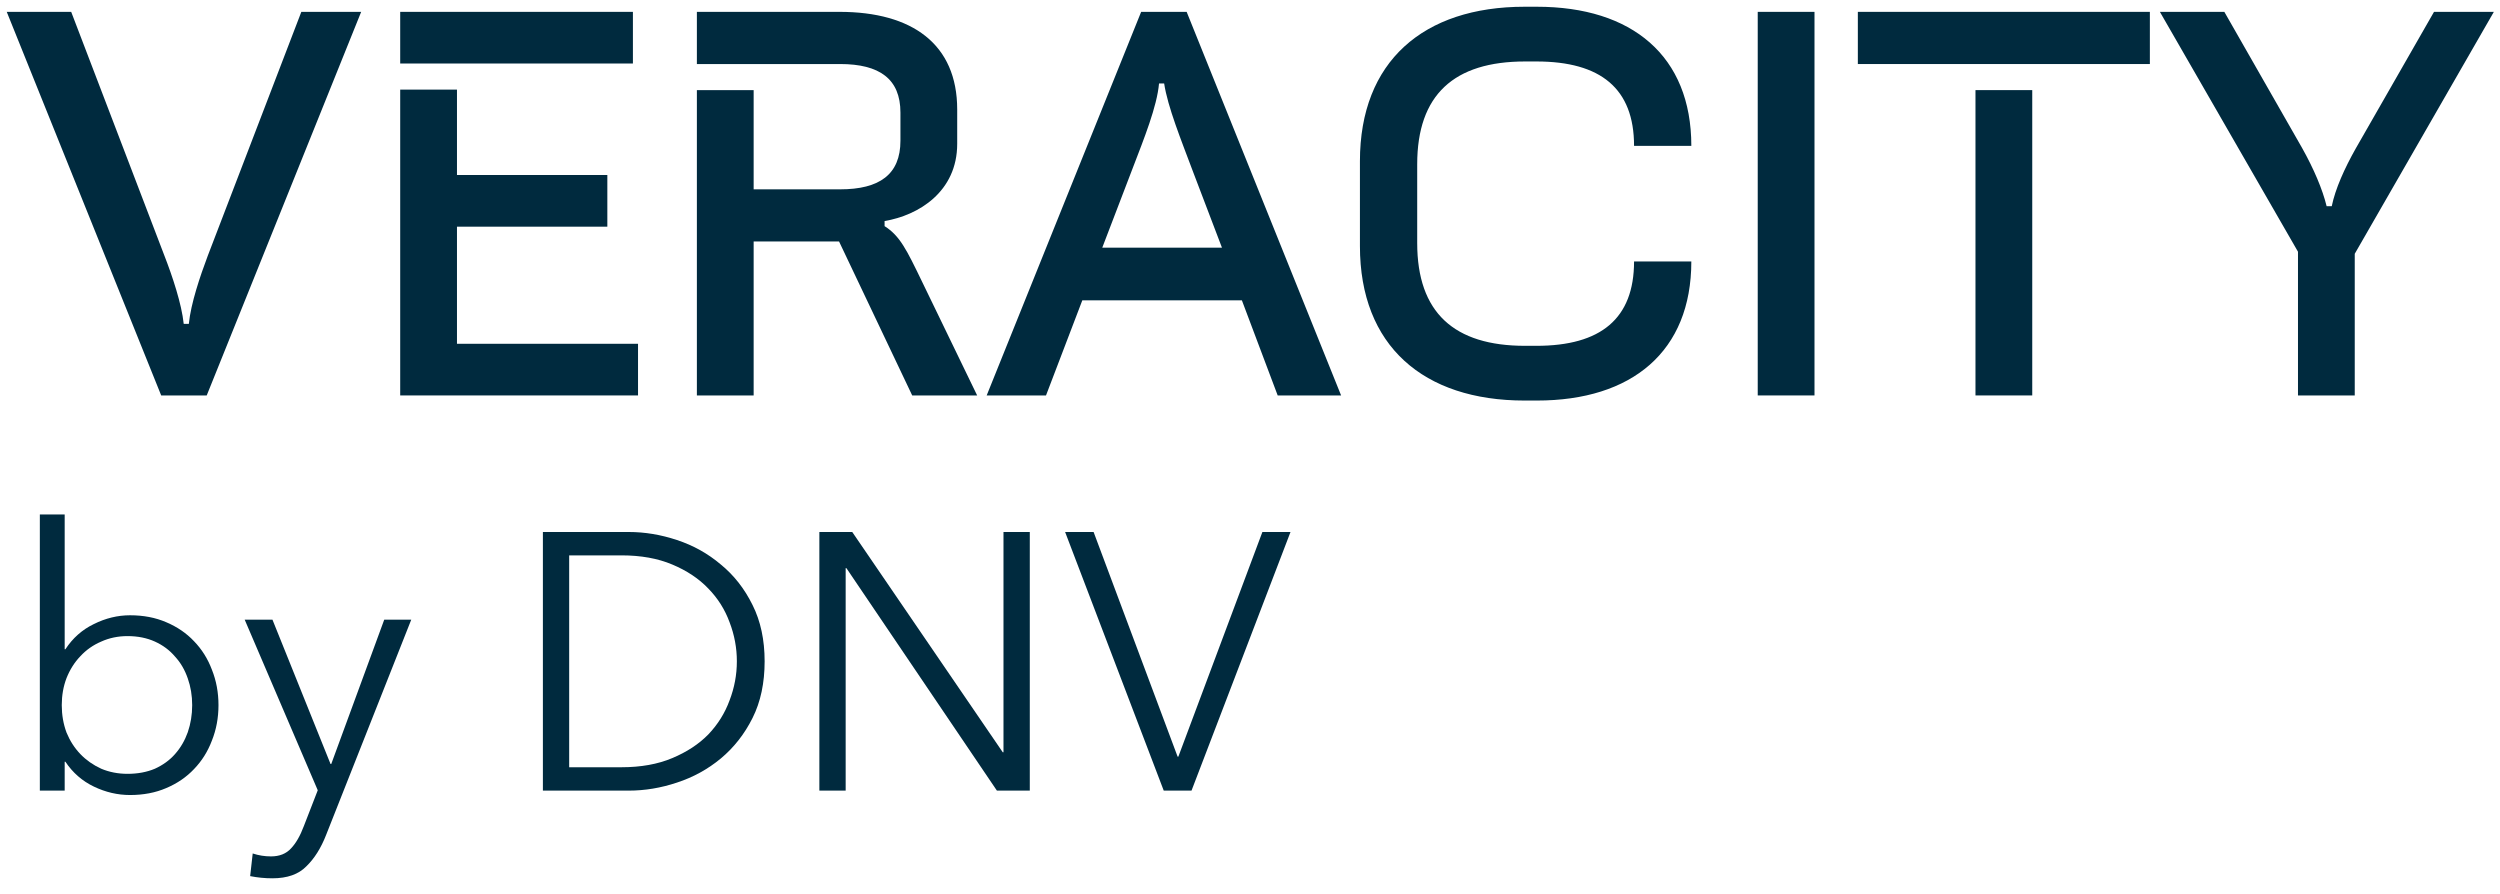
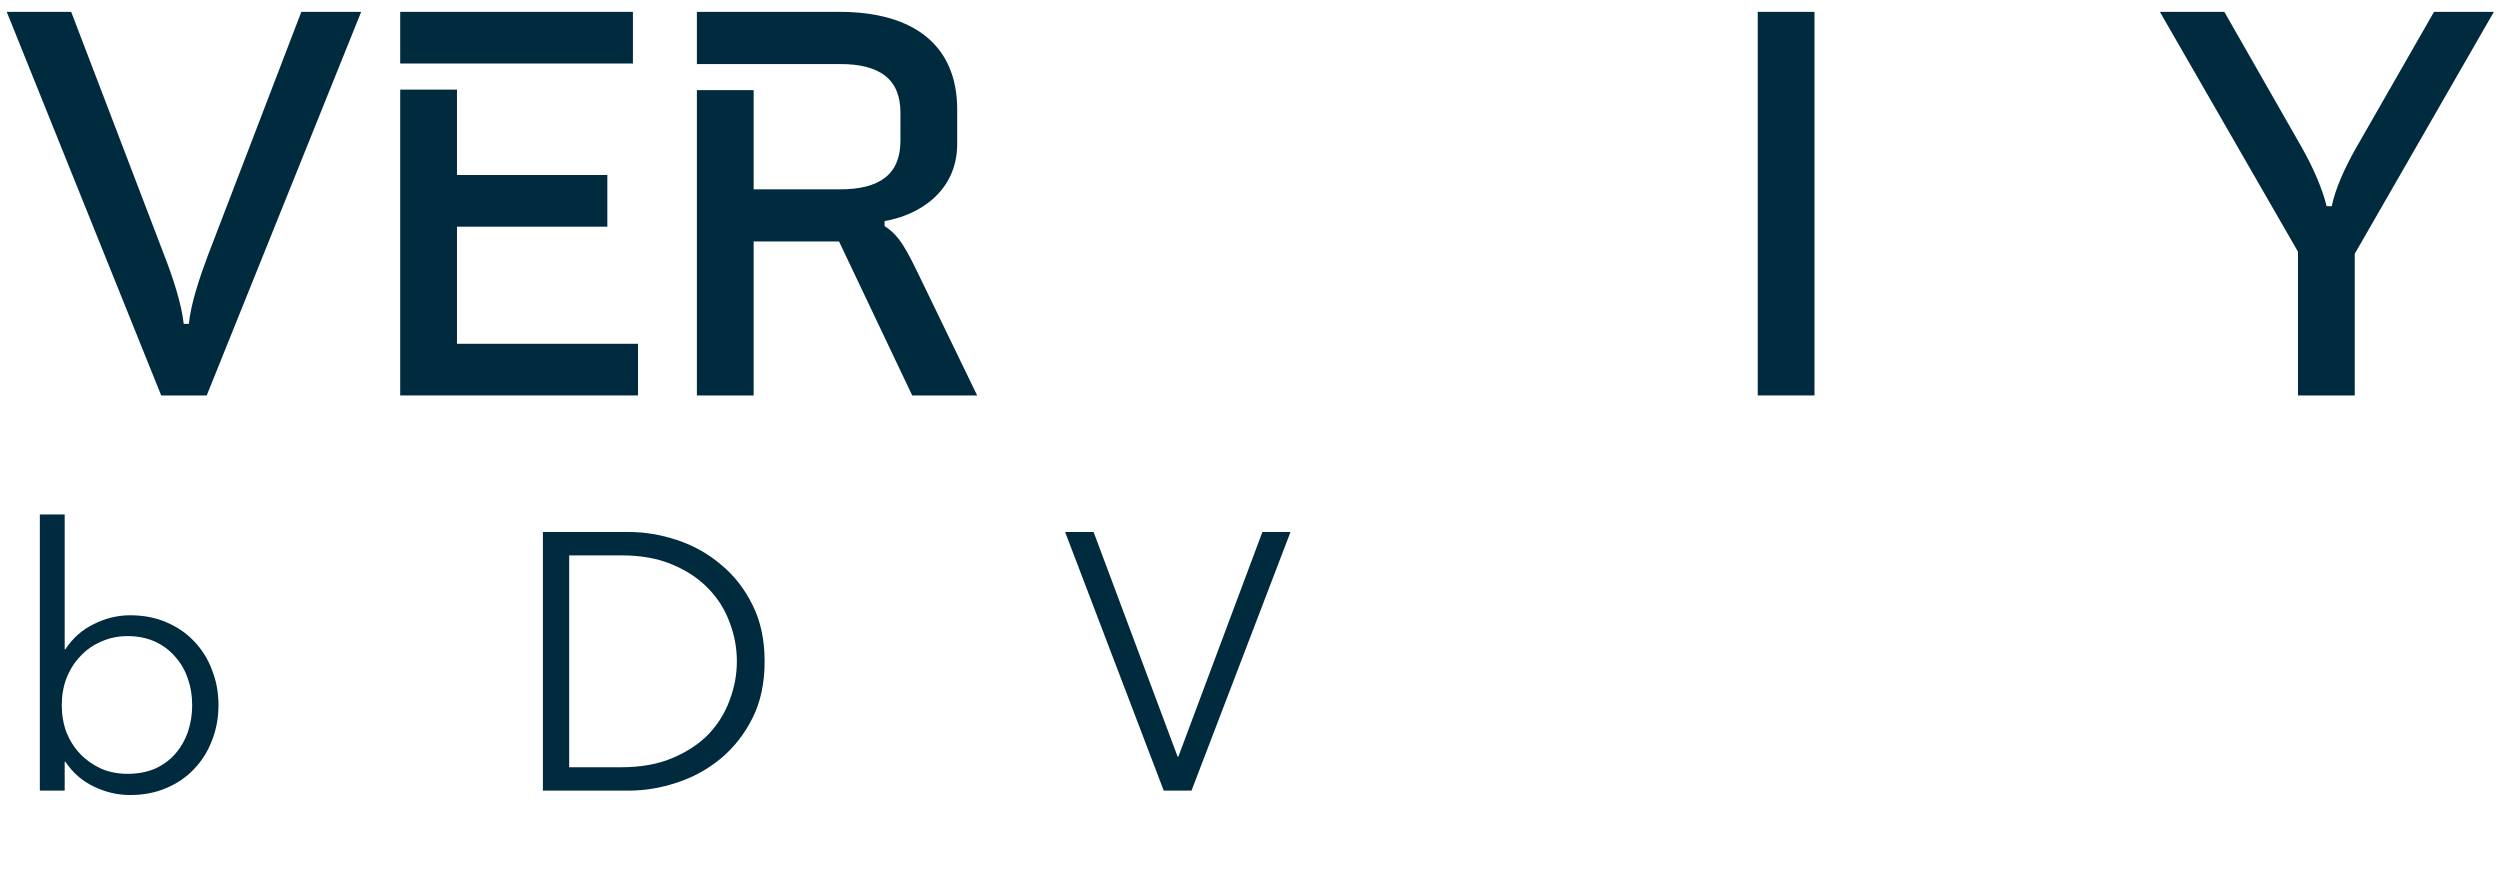
<svg xmlns="http://www.w3.org/2000/svg" width="109" height="39" viewBox="0 0 109 39" fill="none" class="veracity" role="img" data-src="https://veracitycdn.azureedge.net/veracity-by-dnvgl.svg" aria-label="logo">
  <path d="M2.82 33.213V34.471H1.737V22.43H2.82V28.307H2.852C3.171 27.819 3.585 27.453 4.094 27.208C4.604 26.954 5.13 26.826 5.671 26.826C6.255 26.826 6.781 26.927 7.248 27.129C7.726 27.331 8.129 27.607 8.459 27.957C8.798 28.307 9.059 28.721 9.239 29.199C9.43 29.677 9.526 30.192 9.526 30.744C9.526 31.297 9.43 31.811 9.239 32.289C9.059 32.767 8.798 33.181 8.459 33.532C8.129 33.882 7.726 34.158 7.248 34.36C6.781 34.562 6.255 34.663 5.671 34.663C5.13 34.663 4.604 34.541 4.094 34.296C3.585 34.052 3.171 33.691 2.852 33.213H2.82ZM8.379 30.744C8.379 30.33 8.315 29.943 8.188 29.582C8.06 29.21 7.875 28.891 7.63 28.626C7.397 28.35 7.105 28.132 6.754 27.973C6.404 27.814 6.006 27.734 5.56 27.734C5.146 27.734 4.763 27.814 4.413 27.973C4.063 28.122 3.76 28.334 3.505 28.61C3.25 28.875 3.048 29.194 2.9 29.566C2.762 29.927 2.693 30.32 2.693 30.744C2.693 31.169 2.762 31.567 2.9 31.939C3.048 32.3 3.25 32.613 3.505 32.879C3.76 33.144 4.063 33.356 4.413 33.516C4.763 33.664 5.146 33.739 5.56 33.739C6.006 33.739 6.404 33.664 6.754 33.516C7.105 33.356 7.397 33.144 7.63 32.879C7.875 32.603 8.06 32.284 8.188 31.923C8.315 31.551 8.379 31.159 8.379 30.744Z" fill="#002A3E" />
-   <path d="M14.411 33.309H14.443L16.753 27.017H17.931L14.22 36.399C13.997 36.972 13.71 37.429 13.36 37.769C13.02 38.119 12.526 38.294 11.879 38.294C11.549 38.294 11.226 38.262 10.907 38.199L11.018 37.211C11.273 37.296 11.539 37.339 11.815 37.339C12.187 37.339 12.479 37.222 12.691 36.988C12.903 36.765 13.089 36.441 13.248 36.017L13.854 34.456L10.668 27.017H11.879L14.411 33.309Z" fill="#002A3E" />
  <path d="M23.67 23.195H27.413C28.113 23.195 28.814 23.311 29.515 23.545C30.227 23.779 30.864 24.134 31.427 24.612C32 25.079 32.462 25.669 32.812 26.38C33.163 27.081 33.338 27.899 33.338 28.833C33.338 29.778 33.163 30.601 32.812 31.302C32.462 32.003 32 32.592 31.427 33.07C30.864 33.537 30.227 33.888 29.515 34.121C28.814 34.355 28.113 34.471 27.413 34.471H23.67V23.195ZM24.816 33.452H27.094C27.944 33.452 28.682 33.319 29.308 33.054C29.945 32.788 30.471 32.443 30.885 32.019C31.299 31.583 31.607 31.09 31.809 30.537C32.021 29.985 32.127 29.417 32.127 28.833C32.127 28.249 32.021 27.681 31.809 27.129C31.607 26.577 31.299 26.088 30.885 25.663C30.471 25.228 29.945 24.878 29.308 24.612C28.682 24.347 27.944 24.214 27.094 24.214H24.816V33.452Z" fill="#002A3E" />
-   <path d="M43.72 32.799H43.752V23.195H44.899V34.471H43.465L36.903 24.771H36.871V34.471H35.724V23.195H37.158L43.72 32.799Z" fill="#002A3E" />
  <path d="M51.344 32.99H51.376L55.04 23.195H56.266L51.95 34.471H50.739L46.439 23.195H47.681L51.344 32.99Z" fill="#002A3E" />
  <path d="M7.028 17.241H9.013L15.747 0.517H13.138L9.058 11.154C8.723 12.046 8.322 13.227 8.233 14.12H8.01C7.92 13.25 7.519 12.046 7.162 11.131L3.104 0.517H0.294L7.028 17.241Z" fill="#002A3E" />
  <path d="M17.449 17.241H27.818V14.989H19.924V9.883H26.48V7.63H19.924V3.907H17.449V17.241ZM17.449 2.769H27.595V0.517H17.449V2.769Z" fill="#002A3E" />
  <path d="M30.384 17.241H32.859V10.529H36.583L39.772 17.241H42.604L40.196 12.269C39.527 10.886 39.237 10.284 38.568 9.86V9.637C40.04 9.392 41.734 8.366 41.734 6.27V4.776C41.734 1.922 39.772 0.517 36.605 0.517H30.384V2.792H36.628C38.345 2.792 39.259 3.438 39.259 4.91V6.136C39.259 7.608 38.345 8.255 36.628 8.255H32.859V3.929H30.384V17.241Z" fill="#002A3E" />
-   <path d="M49.374 7.363C49.887 6.025 50.445 4.642 50.534 3.639H50.757C50.913 4.665 51.493 6.092 52.028 7.519L53.277 10.797H48.059L49.374 7.363ZM43.019 17.241H45.606L47.189 13.094H54.146L55.707 17.241H58.472L51.738 0.517H49.754L43.019 17.241Z" fill="#002A3E" />
-   <path d="M66.473 17.464H67.008C71.156 17.464 73.742 15.324 73.742 11.399H71.245C71.245 13.896 69.795 15.078 66.986 15.078H66.495C63.396 15.078 61.79 13.629 61.79 10.596V7.162C61.79 4.13 63.396 2.68 66.495 2.68H66.986C69.795 2.68 71.245 3.862 71.245 6.359H73.742C73.742 2.435 71.156 0.294 67.008 0.294H66.473C62.058 0.294 59.293 2.68 59.293 7.028V10.73C59.293 15.078 62.058 17.464 66.473 17.464Z" fill="#002A3E" />
  <path d="M76.637 17.241H79.112V0.517H76.637V17.241Z" fill="#002A3E" />
-   <path d="M86.131 17.241H88.606V3.929H86.131V17.241ZM81.002 2.792H93.734V0.517H81.002V2.792Z" fill="#002A3E" />
  <path d="M100.192 17.241H102.667V11.065L108.732 0.517H106.123L102.712 6.471C102.221 7.341 101.82 8.233 101.664 8.991H101.441C101.262 8.255 100.883 7.363 100.37 6.449L96.981 0.517H94.171L100.192 10.975V17.241Z" fill="#002A3E" />
</svg>